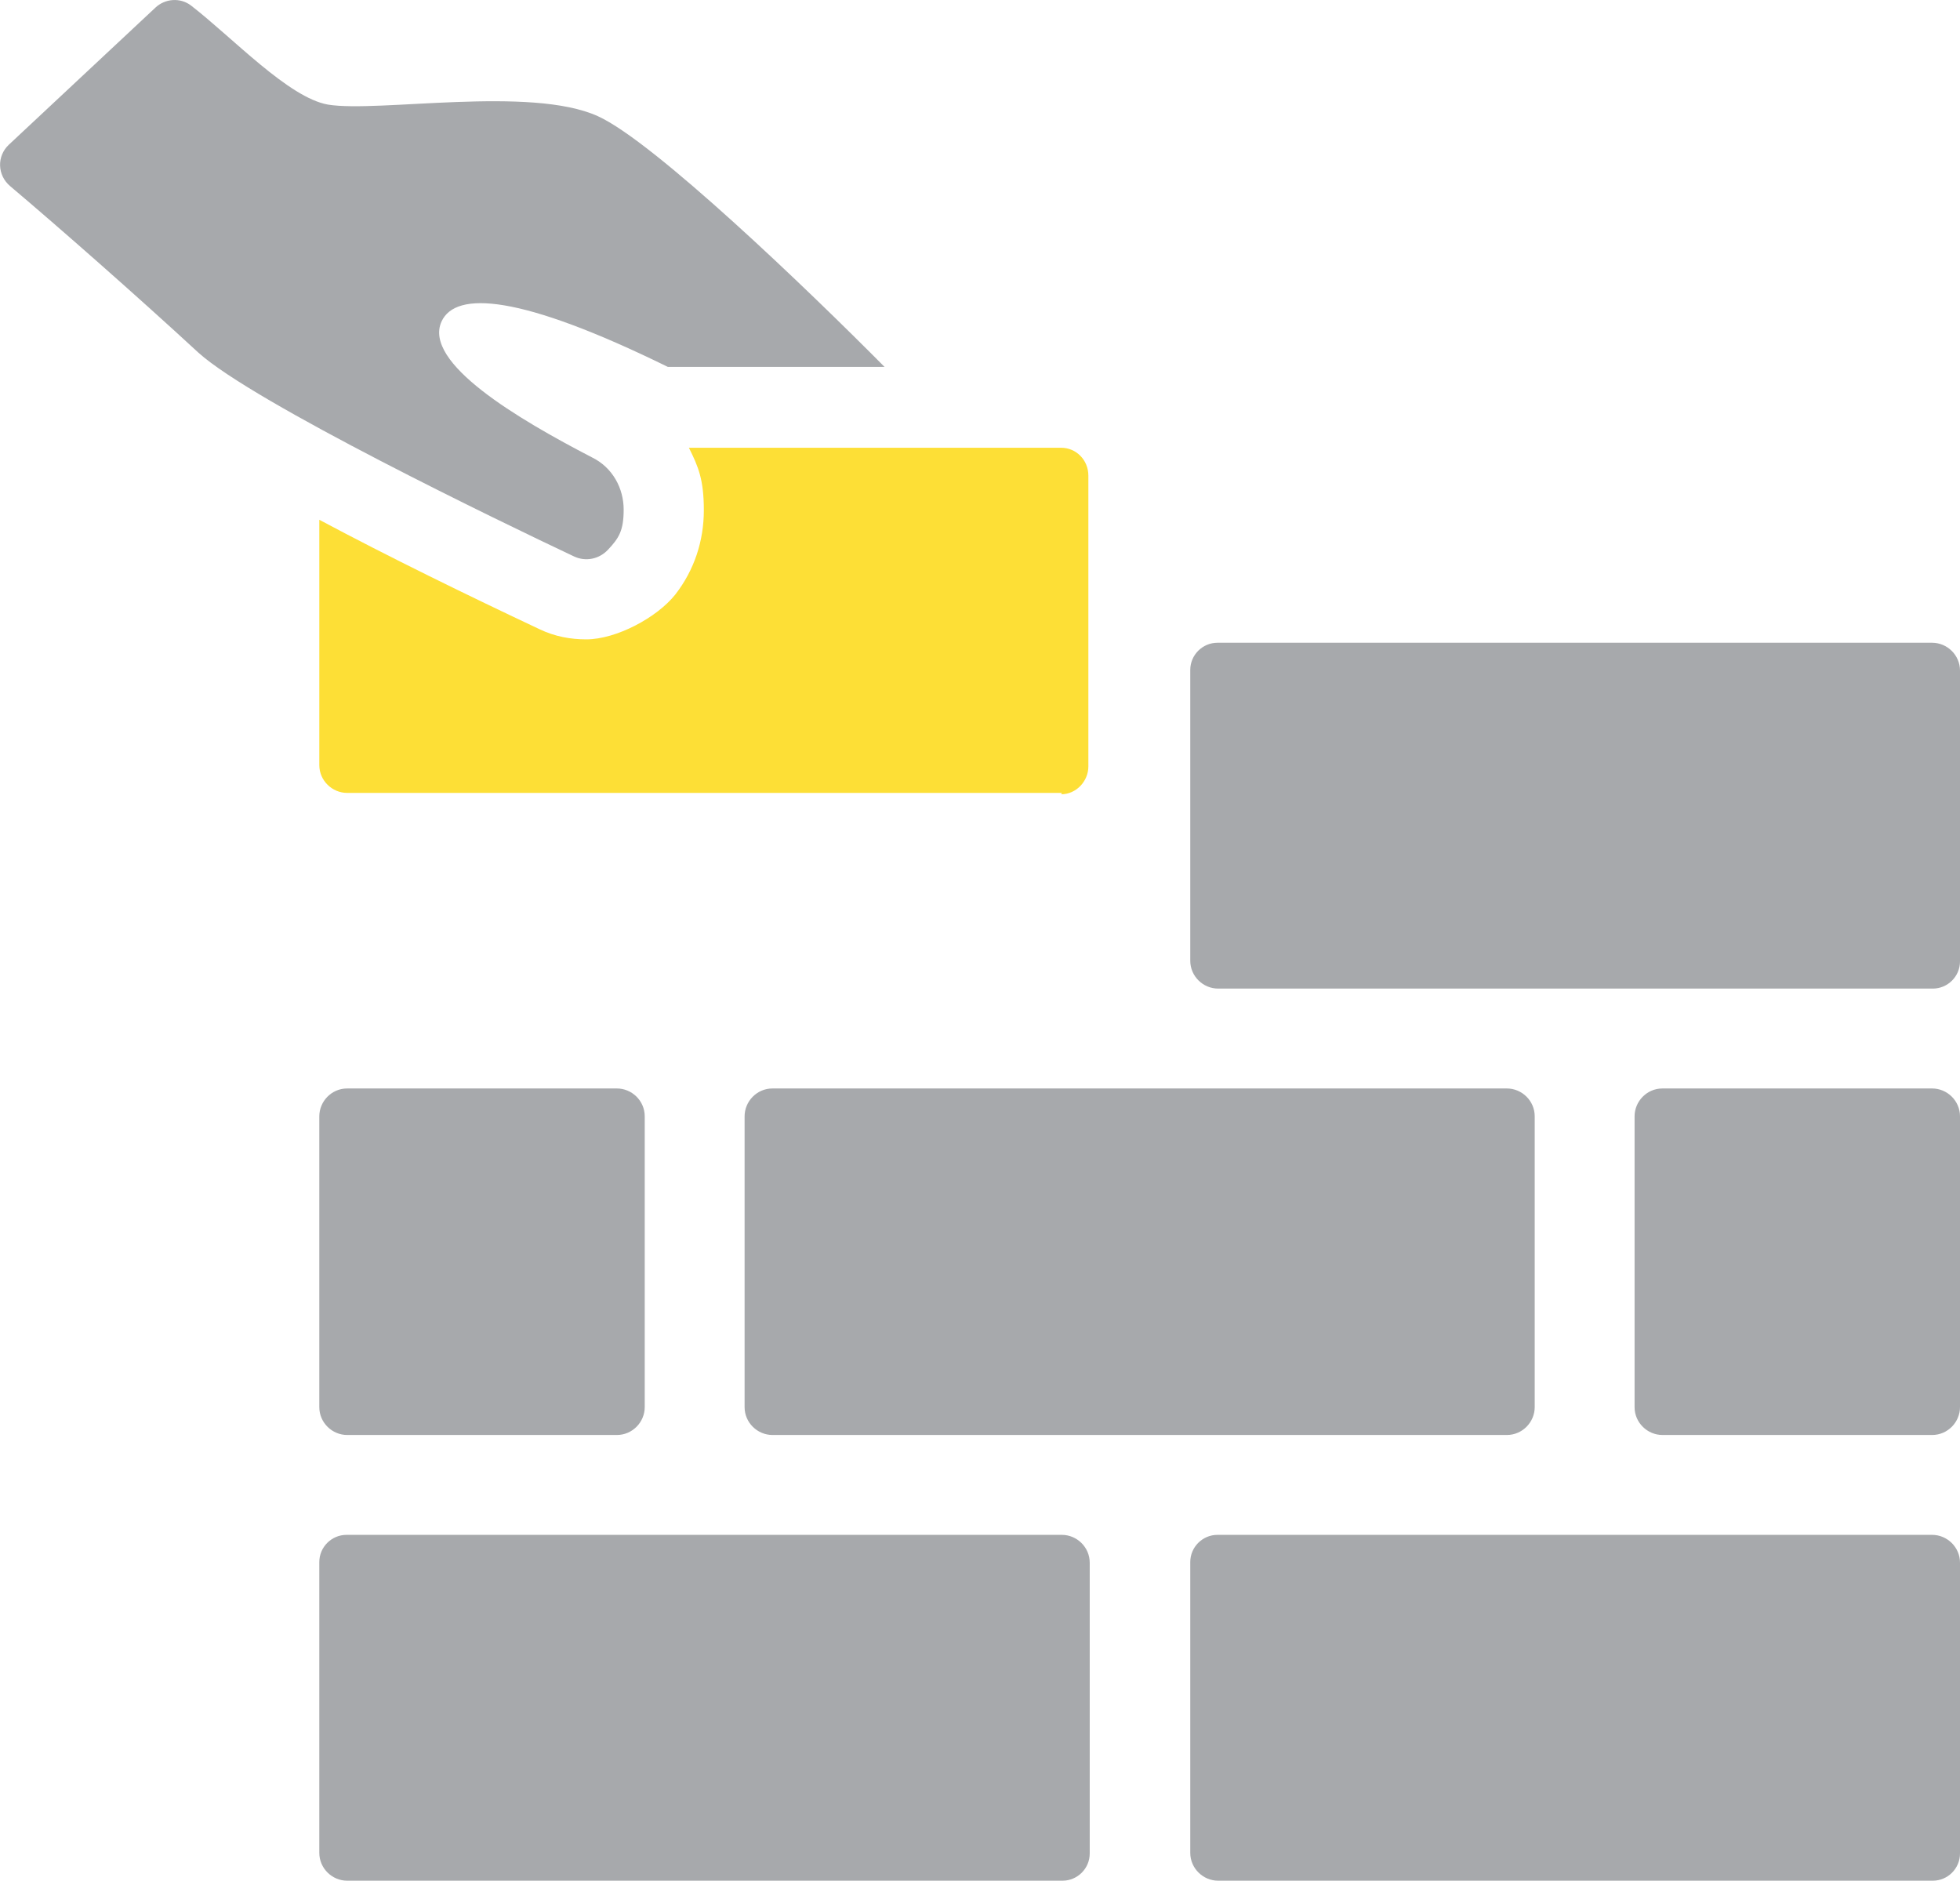
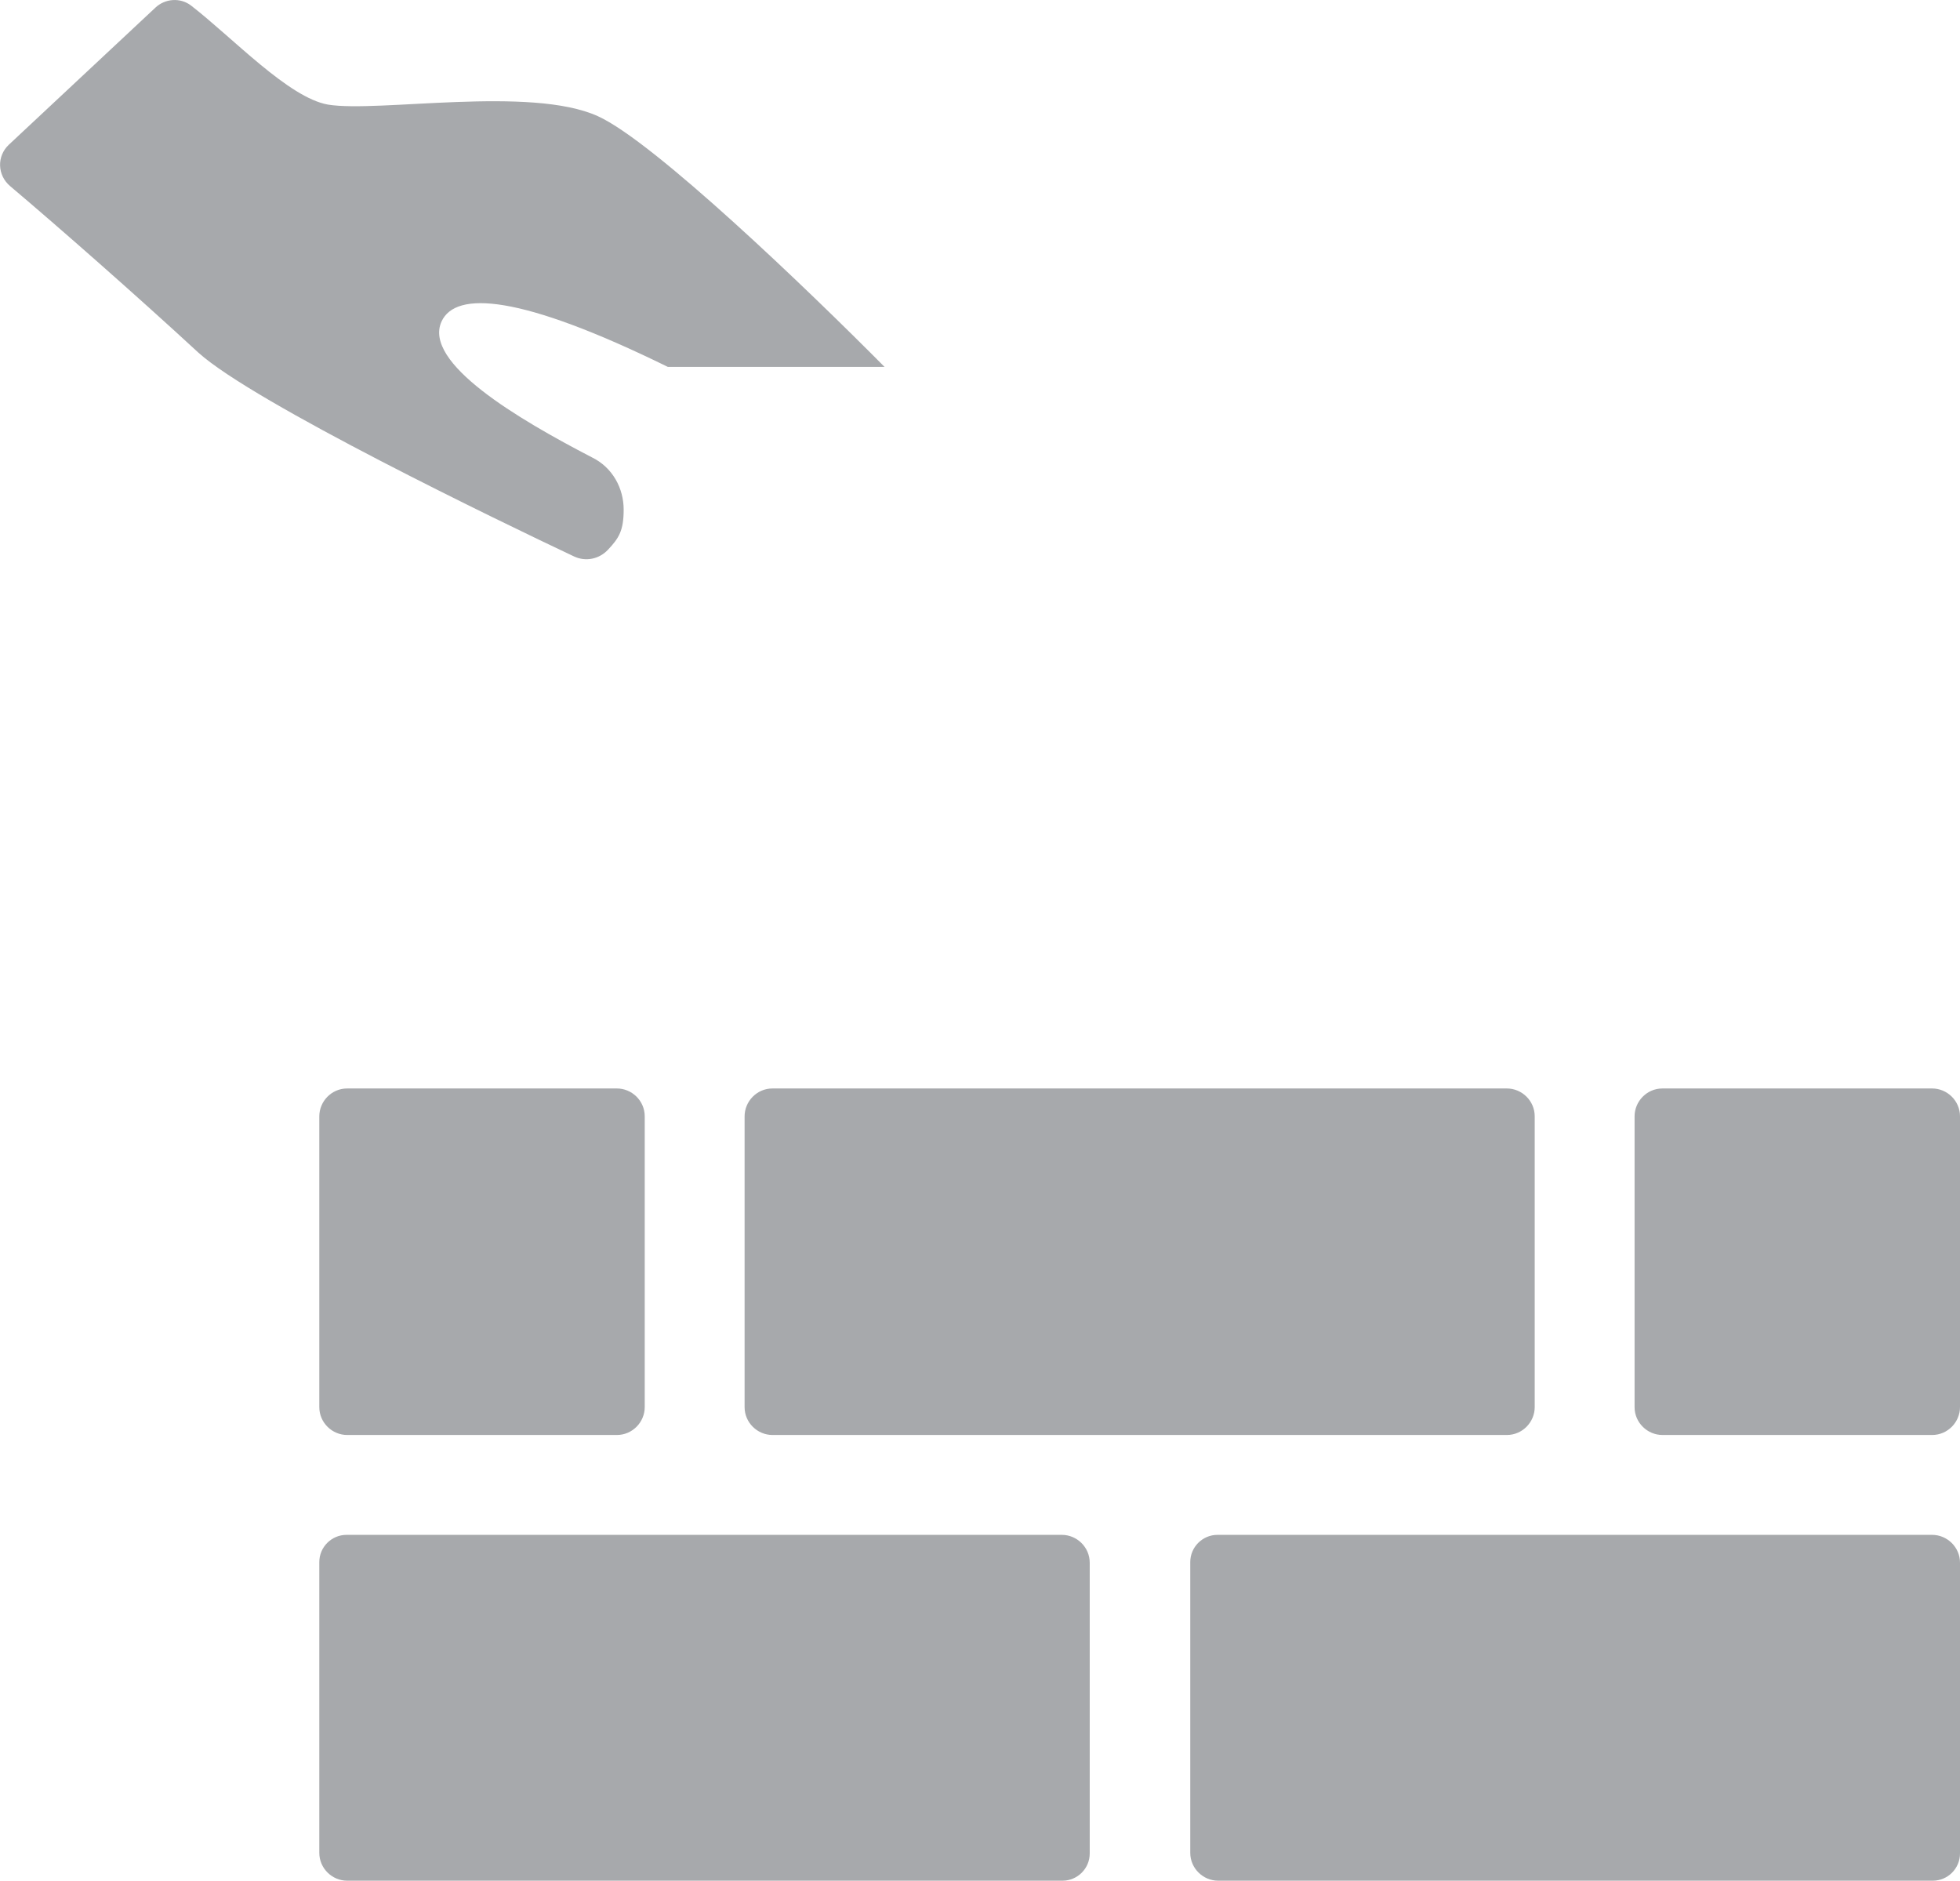
<svg xmlns="http://www.w3.org/2000/svg" version="1.1" viewBox="0 0 288.5 276.8">
  <defs>
    <style>
      .cls-1 {
        fill: #fddf36;
      }

      .cls-2 {
        fill: #a7a9ac;
      }
    </style>
  </defs>
  <g>
    <g id="Layer_1">
      <path class="cls-2" d="M65,47.3c-2.8,6.1,11.3,14.4,22.1,20,3.1,1.5,4.7,4.6,4.7,7.7s-.7,4.2-2.3,5.9c-1.3,1.4-3.3,1.8-5,1-10.6-5-47.1-22.6-55.3-30C20.1,43.5,8.6,33.4,1.5,27.4c-1.9-1.6-2-4.4-.2-6.1L22.9,1.1c1.4-1.3,3.6-1.5,5.2-.3,6.2,4.8,14.4,13.6,20.2,14.6,7.4,1.2,29.8-2.8,39.7,1.7,8.2,3.7,30.9,25.5,42.2,36.9h-31.9c-21.8-10.7-31.2-11.2-33.3-6.7Z" />
-       <path class="cls-1" d="M156.3,116.7H51.1c-2.2,0-4.1-1.8-4.1-4.1v-36.1c10.3,5.5,22,11.2,32.4,16.1,2.3,1.1,4.6,1.5,6.9,1.5,4.4,0,10.4-3.2,13.1-6.6,2.8-3.6,4.2-7.9,4.2-12.4s-.8-6.4-2.2-9.2h54.8c2.2,0,4,1.8,4,4.1v42.8c0,2.2-1.8,4.1-4,4.1Z" />
      <path class="cls-2" d="M51.1,225.9h105.2c2.2,0,4.1,1.8,4.1,4.1v42.8c0,2.2-1.8,4-4,4H51.1c-2.2,0-4.1-1.8-4.1-4.1v-42.8c0-2.2,1.8-4,4-4Z" />
      <path class="cls-2" d="M179.2,225.9h105.2c2.2,0,4.1,1.8,4.1,4.1v42.8c0,2.2-1.8,4-4,4h-105.2c-2.2,0-4.1-1.8-4.1-4.1v-42.8c0-2.2,1.8-4,4-4Z" />
-       <path class="cls-2" d="M179.2,94.6h105.2c2.2,0,4.1,1.8,4.1,4.1v42.8c0,2.2-1.8,4-4,4h-105.2c-2.2,0-4.1-1.8-4.1-4.1v-42.8c0-2.2,1.8-4,4-4Z" />
      <path class="cls-2" d="M51.1,160.2h39.7c2.2,0,4.1,1.8,4.1,4.1v42.8c0,2.2-1.8,4.1-4.1,4.1h-39.7c-2.2,0-4.1-1.8-4.1-4.1v-42.8c0-2.2,1.8-4.1,4.1-4.1Z" />
      <path class="cls-2" d="M113.7,160.2h108.1c2.2,0,4.1,1.8,4.1,4.1v42.8c0,2.2-1.8,4.1-4.1,4.1h-108.1c-2.2,0-4.1-1.8-4.1-4.1v-42.8c0-2.2,1.8-4.1,4.1-4.1Z" />
      <path class="cls-2" d="M244.7,160.2h39.7c2.2,0,4.1,1.8,4.1,4.1v42.8c0,2.2-1.8,4.1-4.1,4.1h-39.7c-2.2,0-4.1-1.8-4.1-4.1v-42.8c0-2.2,1.8-4.1,4.1-4.1Z" />
    </g>
  </g>
</svg>